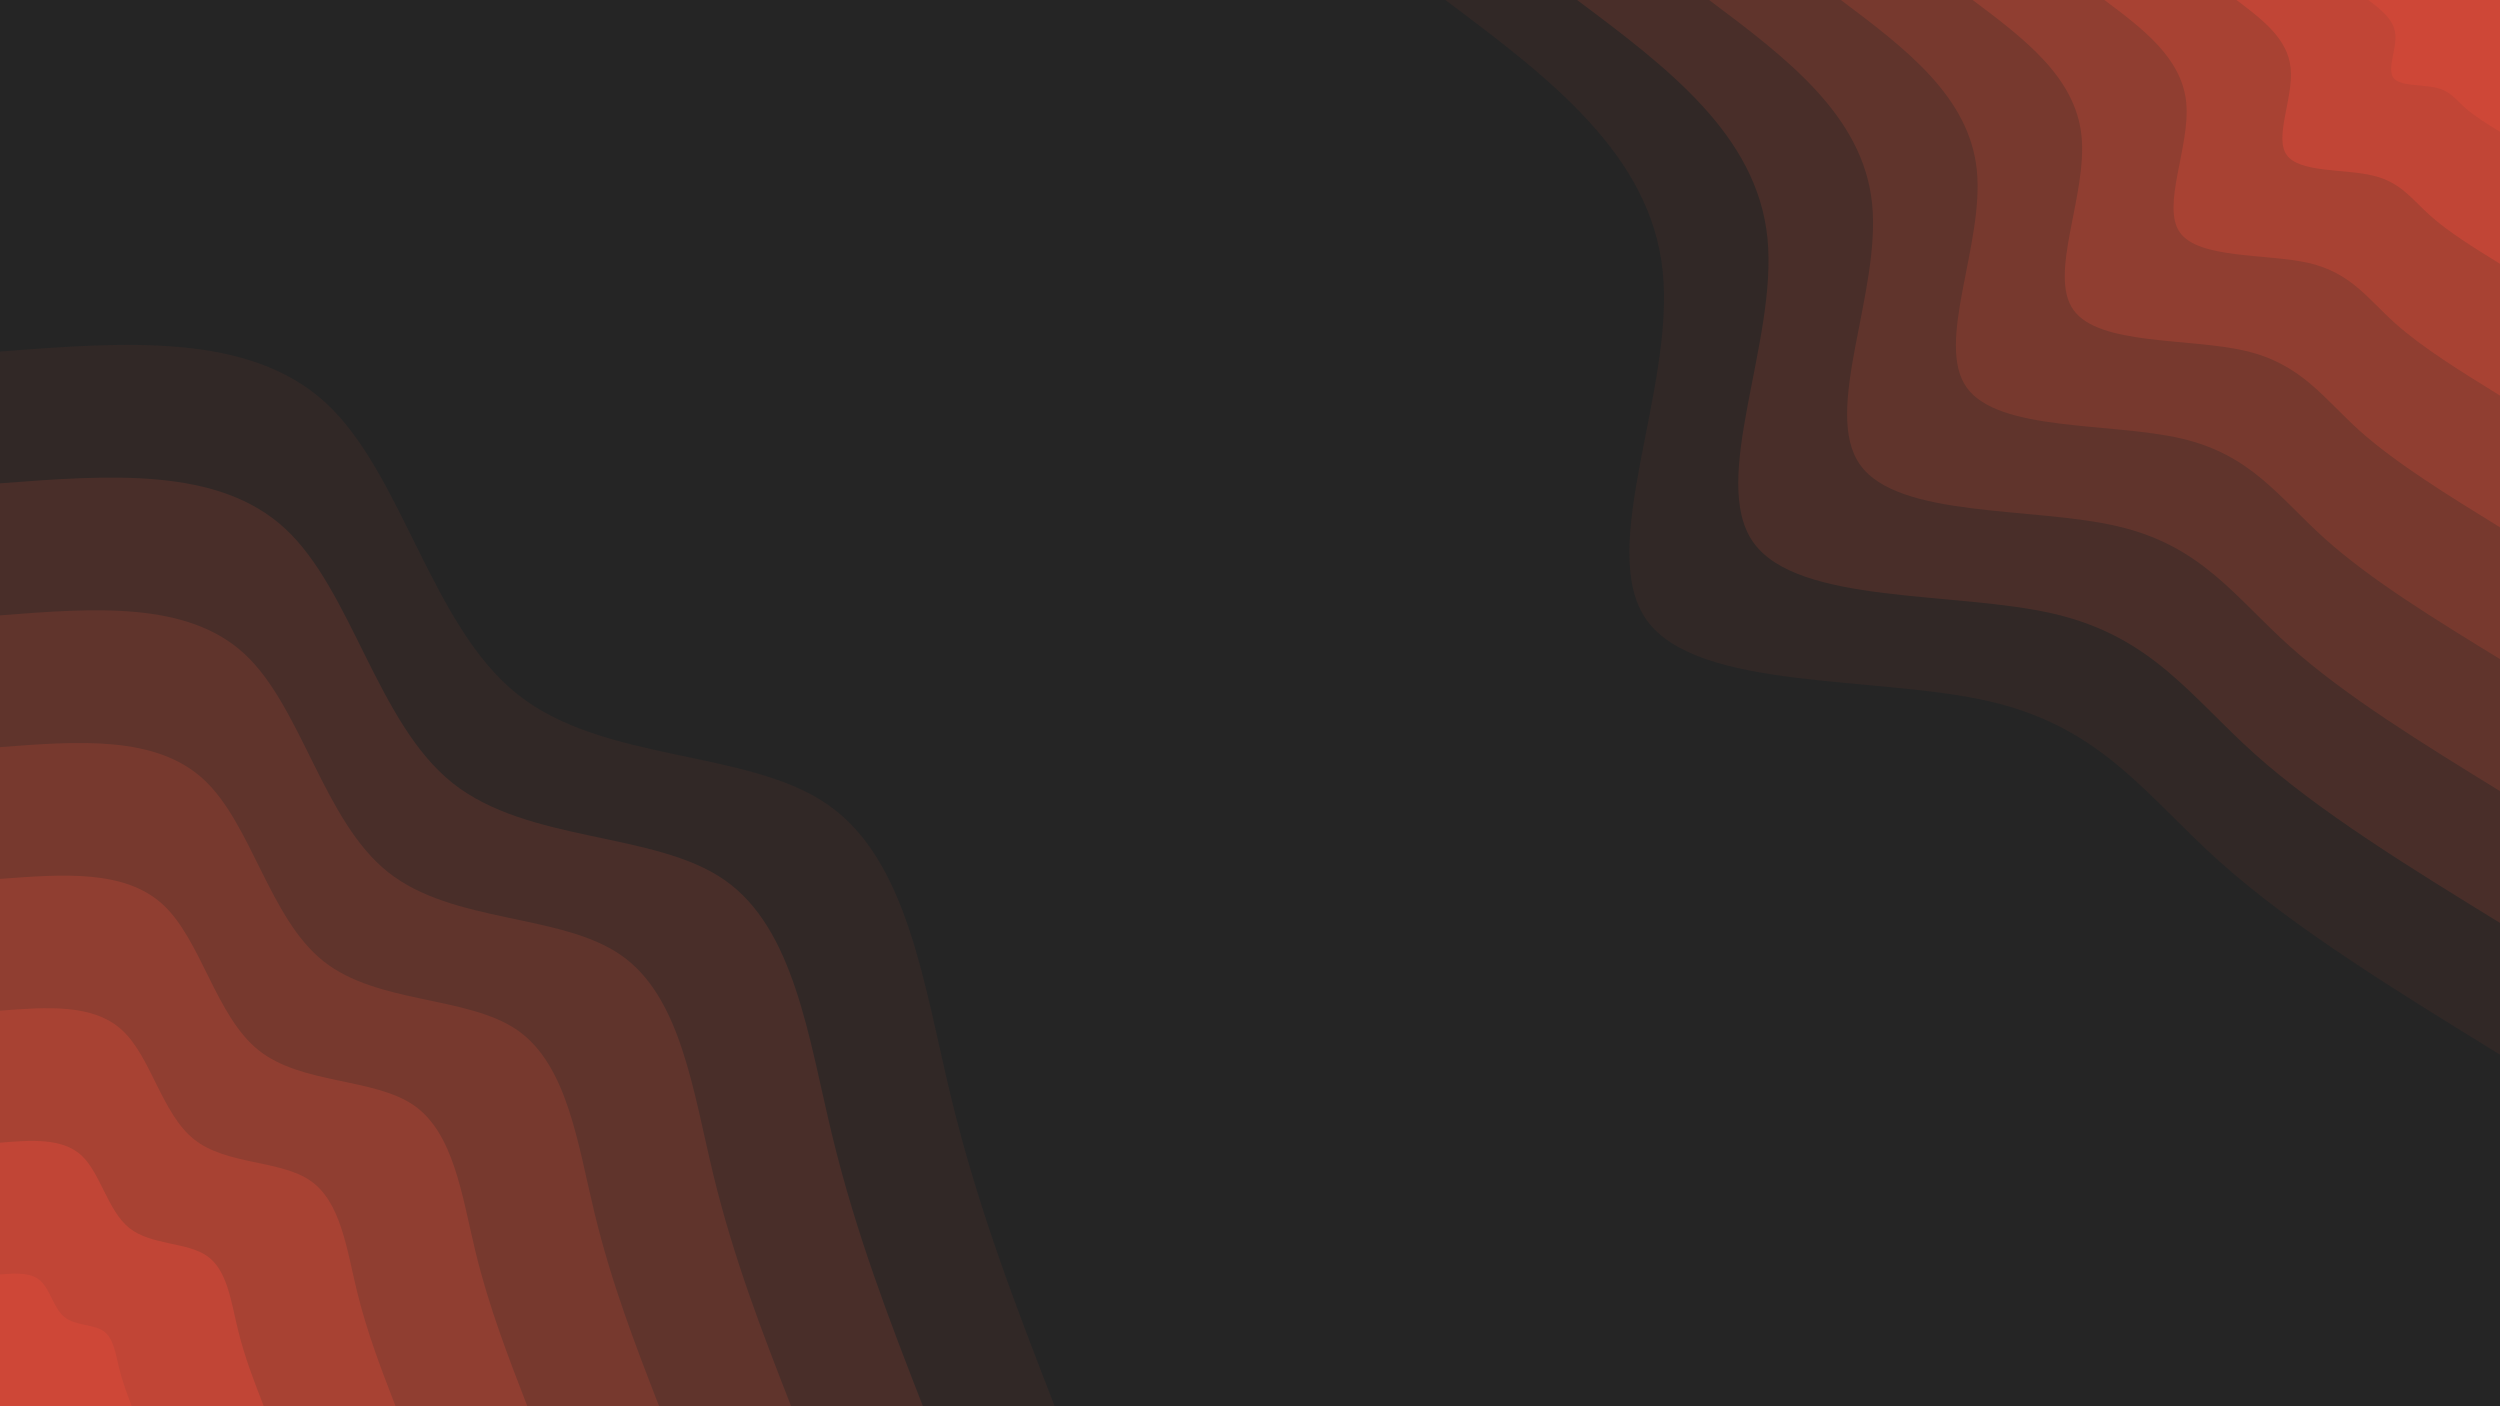
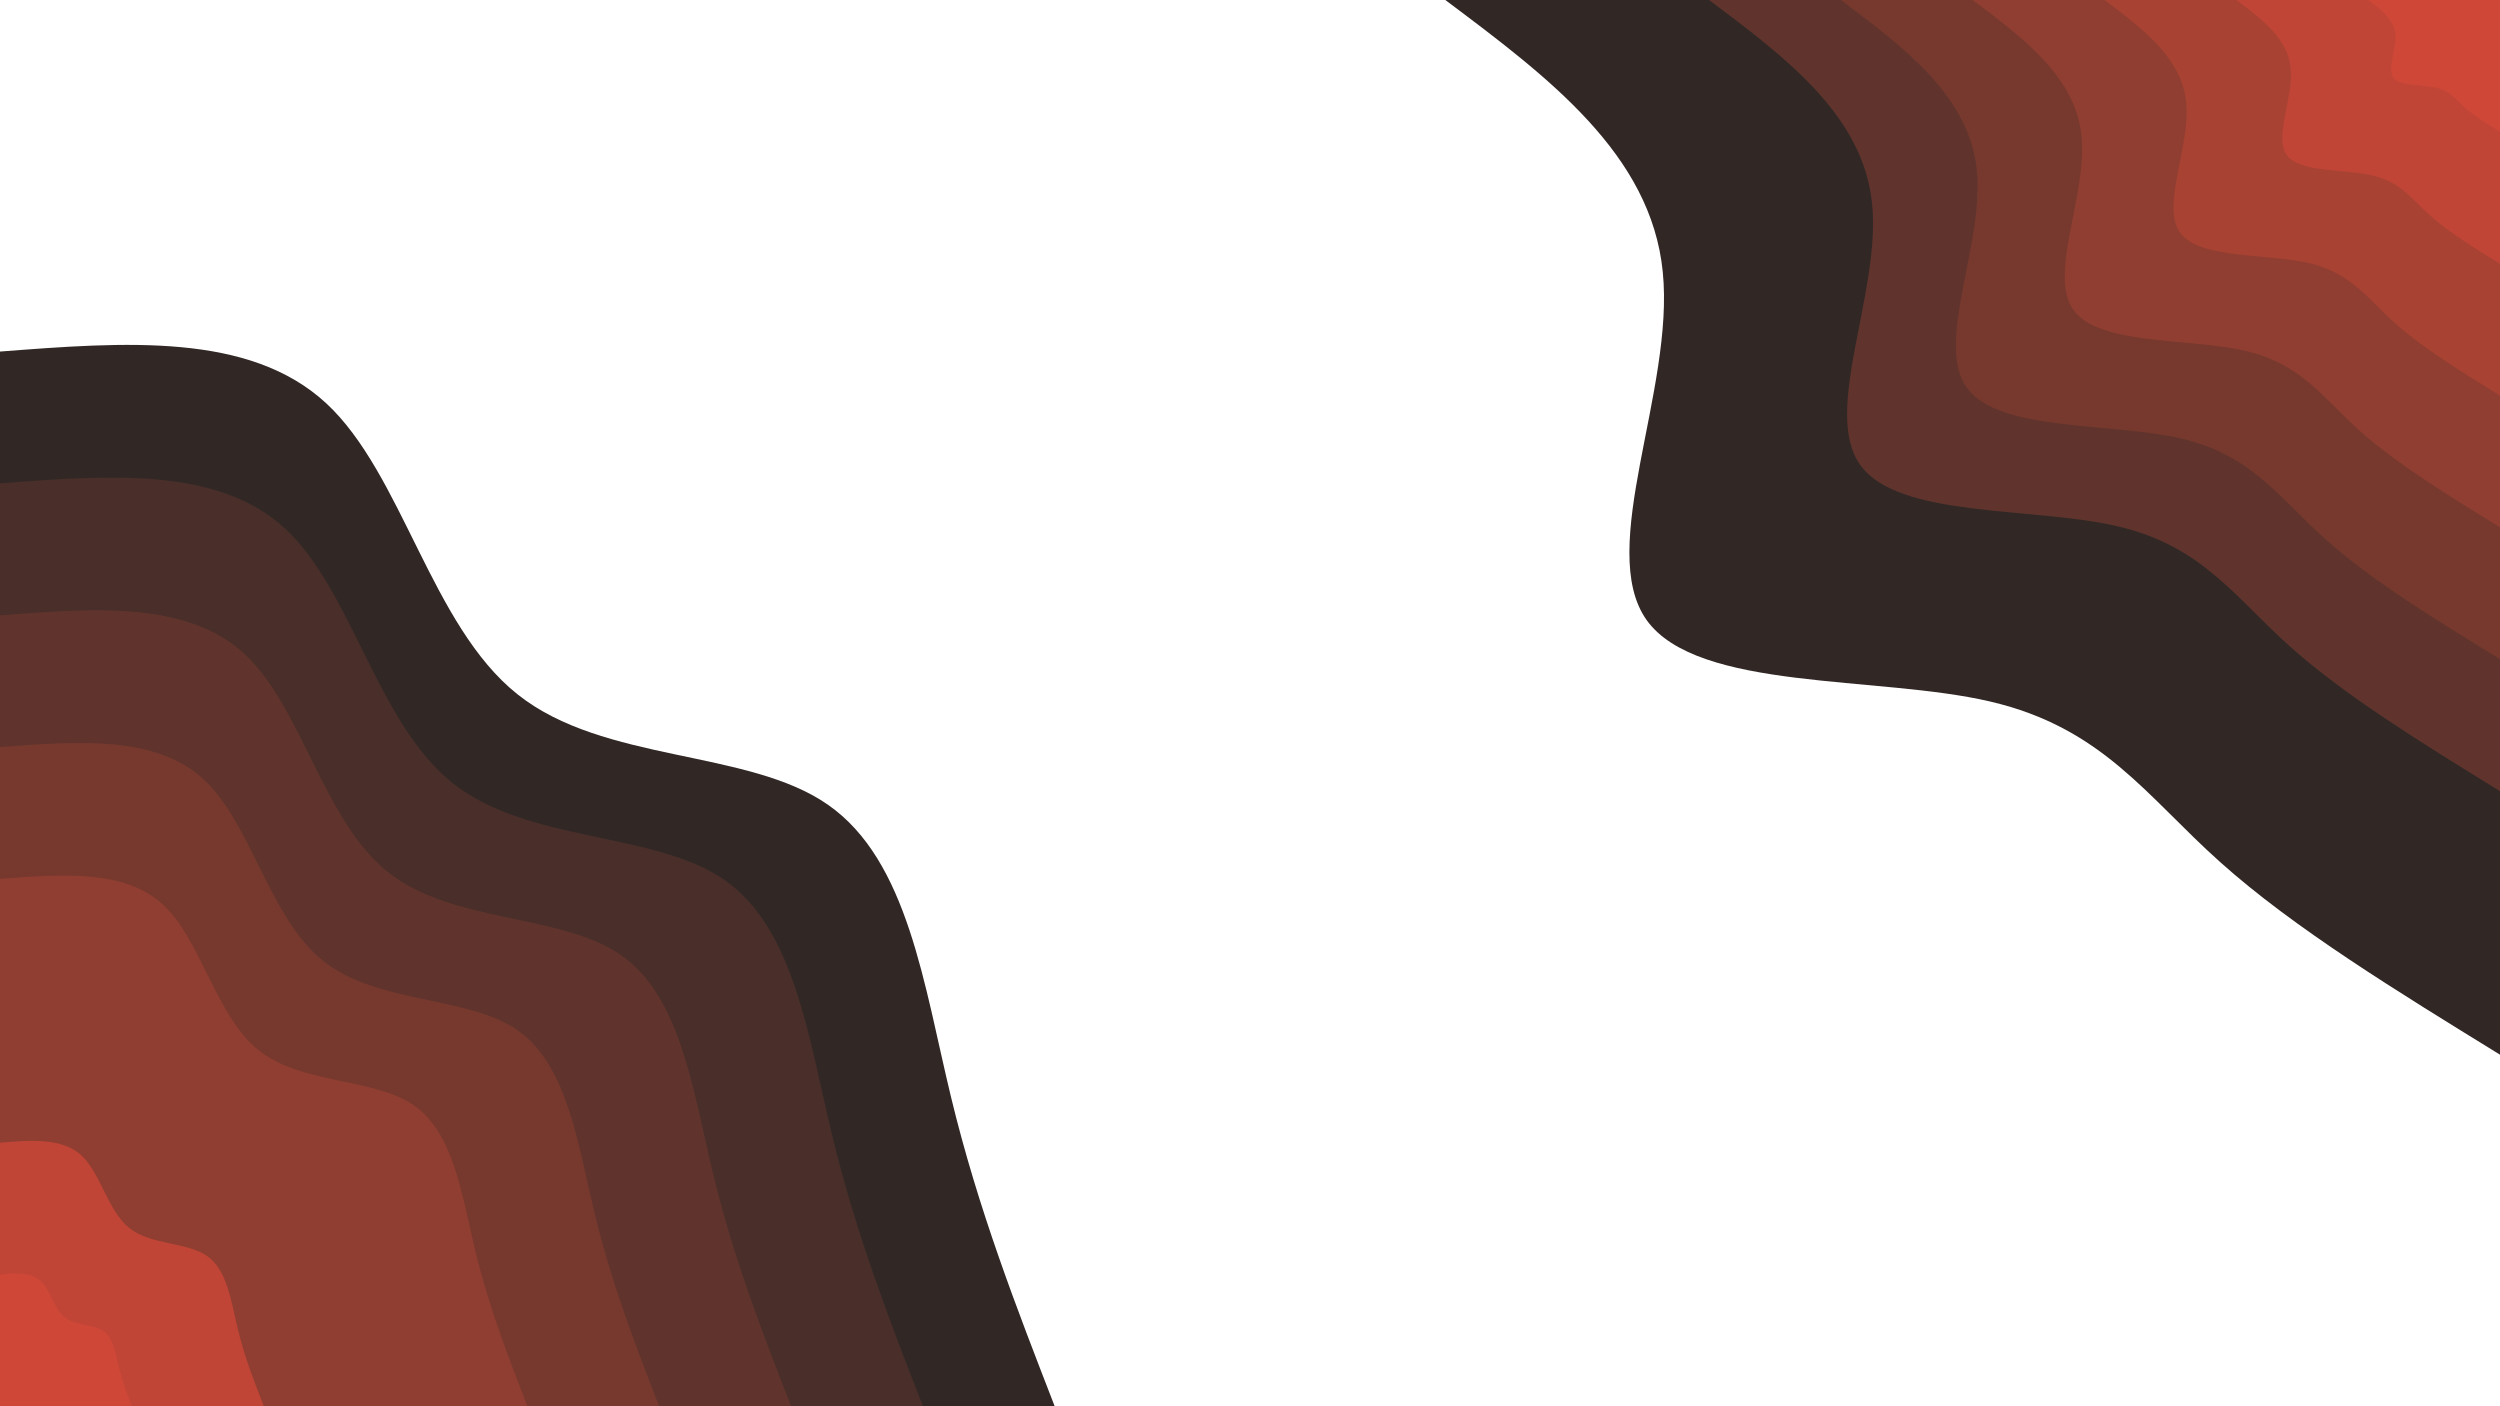
<svg xmlns="http://www.w3.org/2000/svg" id="visual" viewBox="0 0 960 540" width="960" height="540" version="1.1">
-   <rect x="0" y="0" width="960" height="540" fill="#252525" />
  <defs>
    <linearGradient id="grad1_0" x1="43.8%" y1="0%" x2="100%" y2="100%">
      <stop offset="14.444%" stop-color="#ce4737" stop-opacity="1" />
      <stop offset="85.556%" stop-color="#ce4737" stop-opacity="1" />
    </linearGradient>
  </defs>
  <defs>
    <linearGradient id="grad1_1" x1="43.8%" y1="0%" x2="100%" y2="100%">
      <stop offset="14.444%" stop-color="#ce4737" stop-opacity="1" />
      <stop offset="85.556%" stop-color="#b54435" stop-opacity="1" />
    </linearGradient>
  </defs>
  <defs>
    <linearGradient id="grad1_2" x1="43.8%" y1="0%" x2="100%" y2="100%">
      <stop offset="14.444%" stop-color="#9c4032" stop-opacity="1" />
      <stop offset="85.556%" stop-color="#b54435" stop-opacity="1" />
    </linearGradient>
  </defs>
  <defs>
    <linearGradient id="grad1_3" x1="43.8%" y1="0%" x2="100%" y2="100%">
      <stop offset="14.444%" stop-color="#9c4032" stop-opacity="1" />
      <stop offset="85.556%" stop-color="#833c30" stop-opacity="1" />
    </linearGradient>
  </defs>
  <defs>
    <linearGradient id="grad1_4" x1="43.8%" y1="0%" x2="100%" y2="100%">
      <stop offset="14.444%" stop-color="#6c372d" stop-opacity="1" />
      <stop offset="85.556%" stop-color="#833c30" stop-opacity="1" />
    </linearGradient>
  </defs>
  <defs>
    <linearGradient id="grad1_5" x1="43.8%" y1="0%" x2="100%" y2="100%">
      <stop offset="14.444%" stop-color="#6c372d" stop-opacity="1" />
      <stop offset="85.556%" stop-color="#54312b" stop-opacity="1" />
    </linearGradient>
  </defs>
  <defs>
    <linearGradient id="grad1_6" x1="43.8%" y1="0%" x2="100%" y2="100%">
      <stop offset="14.444%" stop-color="#3d2b28" stop-opacity="1" />
      <stop offset="85.556%" stop-color="#54312b" stop-opacity="1" />
    </linearGradient>
  </defs>
  <defs>
    <linearGradient id="grad1_7" x1="43.8%" y1="0%" x2="100%" y2="100%">
      <stop offset="14.444%" stop-color="#3d2b28" stop-opacity="1" />
      <stop offset="85.556%" stop-color="#252525" stop-opacity="1" />
    </linearGradient>
  </defs>
  <defs>
    <linearGradient id="grad2_0" x1="0%" y1="0%" x2="56.3%" y2="100%">
      <stop offset="14.444%" stop-color="#ce4737" stop-opacity="1" />
      <stop offset="85.556%" stop-color="#ce4737" stop-opacity="1" />
    </linearGradient>
  </defs>
  <defs>
    <linearGradient id="grad2_1" x1="0%" y1="0%" x2="56.3%" y2="100%">
      <stop offset="14.444%" stop-color="#b54435" stop-opacity="1" />
      <stop offset="85.556%" stop-color="#ce4737" stop-opacity="1" />
    </linearGradient>
  </defs>
  <defs>
    <linearGradient id="grad2_2" x1="0%" y1="0%" x2="56.3%" y2="100%">
      <stop offset="14.444%" stop-color="#b54435" stop-opacity="1" />
      <stop offset="85.556%" stop-color="#9c4032" stop-opacity="1" />
    </linearGradient>
  </defs>
  <defs>
    <linearGradient id="grad2_3" x1="0%" y1="0%" x2="56.3%" y2="100%">
      <stop offset="14.444%" stop-color="#833c30" stop-opacity="1" />
      <stop offset="85.556%" stop-color="#9c4032" stop-opacity="1" />
    </linearGradient>
  </defs>
  <defs>
    <linearGradient id="grad2_4" x1="0%" y1="0%" x2="56.3%" y2="100%">
      <stop offset="14.444%" stop-color="#833c30" stop-opacity="1" />
      <stop offset="85.556%" stop-color="#6c372d" stop-opacity="1" />
    </linearGradient>
  </defs>
  <defs>
    <linearGradient id="grad2_5" x1="0%" y1="0%" x2="56.3%" y2="100%">
      <stop offset="14.444%" stop-color="#54312b" stop-opacity="1" />
      <stop offset="85.556%" stop-color="#6c372d" stop-opacity="1" />
    </linearGradient>
  </defs>
  <defs>
    <linearGradient id="grad2_6" x1="0%" y1="0%" x2="56.3%" y2="100%">
      <stop offset="14.444%" stop-color="#54312b" stop-opacity="1" />
      <stop offset="85.556%" stop-color="#3d2b28" stop-opacity="1" />
    </linearGradient>
  </defs>
  <defs>
    <linearGradient id="grad2_7" x1="0%" y1="0%" x2="56.3%" y2="100%">
      <stop offset="14.444%" stop-color="#252525" stop-opacity="1" />
      <stop offset="85.556%" stop-color="#3d2b28" stop-opacity="1" />
    </linearGradient>
  </defs>
  <g transform="translate(960, 0)">
    <path d="M0 405C-39.6 380.6 -79.3 356.3 -107.5 331C-135.8 305.7 -152.6 279.5 -195.7 269.4C-238.8 259.3 -308.1 265.5 -327.7 238.1C-347.2 210.6 -316.9 149.7 -321.5 104.4C-326 59.2 -365.5 29.6 -405 0L0 0Z" fill="#312826" />
-     <path d="M0 354.4C-34.7 333.1 -69.4 311.7 -94.1 289.6C-118.8 267.5 -133.6 244.5 -171.3 235.7C-209 226.9 -269.6 232.3 -286.7 208.3C-303.8 184.3 -277.3 131 -281.3 91.4C-285.3 51.8 -319.8 25.9 -354.4 0L0 0Z" fill="#492e29" />
    <path d="M0 303.8C-29.7 285.5 -59.5 267.2 -80.7 248.2C-101.8 229.3 -114.5 209.6 -146.8 202.1C-179.1 194.5 -231.1 199.1 -245.7 178.5C-260.4 158 -237.7 112.3 -241.1 78.3C-244.5 44.4 -274.1 22.2 -303.7 0L0 0Z" fill="#60342c" />
    <path d="M0 253.1C-24.8 237.9 -49.6 222.7 -67.2 206.9C-84.9 191 -95.4 174.7 -122.3 168.4C-149.3 162.1 -192.6 165.9 -204.8 148.8C-217 131.7 -198 93.6 -200.9 65.3C-203.8 37 -228.5 18.5 -253.1 0L0 0Z" fill="#77392e" />
    <path d="M0 202.5C-19.8 190.3 -39.6 178.1 -53.8 165.5C-67.9 152.8 -76.3 139.7 -97.9 134.7C-119.4 129.7 -154.1 132.7 -163.8 119C-173.6 105.3 -158.4 74.9 -160.7 52.2C-163 29.6 -182.8 14.8 -202.5 0L0 0Z" fill="#903e31" />
    <path d="M0 151.9C-14.9 142.7 -29.7 133.6 -40.3 124.1C-50.9 114.6 -57.2 104.8 -73.4 101C-89.6 97.3 -115.6 99.5 -122.9 89.3C-130.2 79 -118.8 56.1 -120.5 39.2C-122.3 22.2 -137.1 11.1 -151.9 0L0 0Z" fill="#a84233" />
    <path d="M0 101.3C-9.9 95.2 -19.8 89.1 -26.9 82.7C-33.9 76.4 -38.2 69.9 -48.9 67.4C-59.7 64.8 -77 66.4 -81.9 59.5C-86.8 52.7 -79.2 37.4 -80.4 26.1C-81.5 14.8 -91.4 7.4 -101.2 0L0 0Z" fill="#c14536" />
    <path d="M0 50.6C-5 47.6 -9.9 44.5 -13.4 41.4C-17 38.2 -19.1 34.9 -24.5 33.7C-29.9 32.4 -38.5 33.2 -41 29.8C-43.4 26.3 -39.6 18.7 -40.2 13.1C-40.8 7.4 -45.7 3.7 -50.6 0L0 0Z" fill="#ce4737" />
  </g>
  <g transform="translate(0, 540)">
    <path d="M0 -405C47.9 -408.7 95.7 -412.4 125.2 -385.2C154.6 -358 165.5 -299.8 198.7 -273.4C231.8 -247 287.2 -252.4 317.9 -231C348.7 -209.6 354.8 -161.6 365.2 -118.7C375.6 -75.7 390.3 -37.9 405 0L0 0Z" fill="#312826" />
    <path d="M0 -354.4C41.9 -357.6 83.8 -360.8 109.5 -337C135.2 -313.2 144.8 -262.4 173.8 -239.3C202.9 -216.2 251.3 -220.8 278.2 -202.1C305.1 -183.4 310.5 -141.4 319.6 -103.8C328.7 -66.3 341.5 -33.1 354.4 0L0 0Z" fill="#492e29" />
    <path d="M0 -303.7C35.9 -306.5 71.8 -309.3 93.9 -288.9C115.9 -268.5 124.1 -224.9 149 -205.1C173.9 -185.3 215.4 -189.3 238.5 -173.2C261.5 -157.2 266.1 -121.2 273.9 -89C281.7 -56.8 292.7 -28.4 303.8 0L0 0Z" fill="#60342c" />
    <path d="M0 -253.1C29.9 -255.4 59.8 -257.7 78.2 -240.7C96.6 -223.7 103.4 -187.4 124.2 -170.9C144.9 -154.4 179.5 -157.7 198.7 -144.4C217.9 -131 221.8 -101 228.3 -74.2C234.8 -47.3 243.9 -23.7 253.1 0L0 0Z" fill="#77392e" />
    <path d="M0 -202.5C23.9 -204.3 47.9 -206.2 62.6 -192.6C77.3 -179 82.8 -149.9 99.3 -136.7C115.9 -123.5 143.6 -126.2 159 -115.5C174.3 -104.8 177.4 -80.8 182.6 -59.3C187.8 -37.9 195.2 -18.9 202.5 0L0 0Z" fill="#903e31" />
-     <path d="M0 -151.9C18 -153.3 35.9 -154.6 46.9 -144.4C58 -134.2 62.1 -112.4 74.5 -102.5C86.9 -92.6 107.7 -94.6 119.2 -86.6C130.8 -78.6 133.1 -60.6 137 -44.5C140.9 -28.4 146.4 -14.2 151.9 0L0 0Z" fill="#a84233" />
    <path d="M0 -101.2C12 -102.2 23.9 -103.1 31.3 -96.3C38.6 -89.5 41.4 -75 49.7 -68.4C58 -61.8 71.8 -63.1 79.5 -57.7C87.2 -52.4 88.7 -40.4 91.3 -29.7C93.9 -18.9 97.6 -9.5 101.3 0L0 0Z" fill="#c14536" />
    <path d="M0 -50.6C6 -51.1 12 -51.5 15.6 -48.1C19.3 -44.7 20.7 -37.5 24.8 -34.2C29 -30.9 35.9 -31.5 39.7 -28.9C43.6 -26.2 44.4 -20.2 45.7 -14.8C47 -9.5 48.8 -4.7 50.6 0L0 0Z" fill="#ce4737" />
  </g>
</svg>